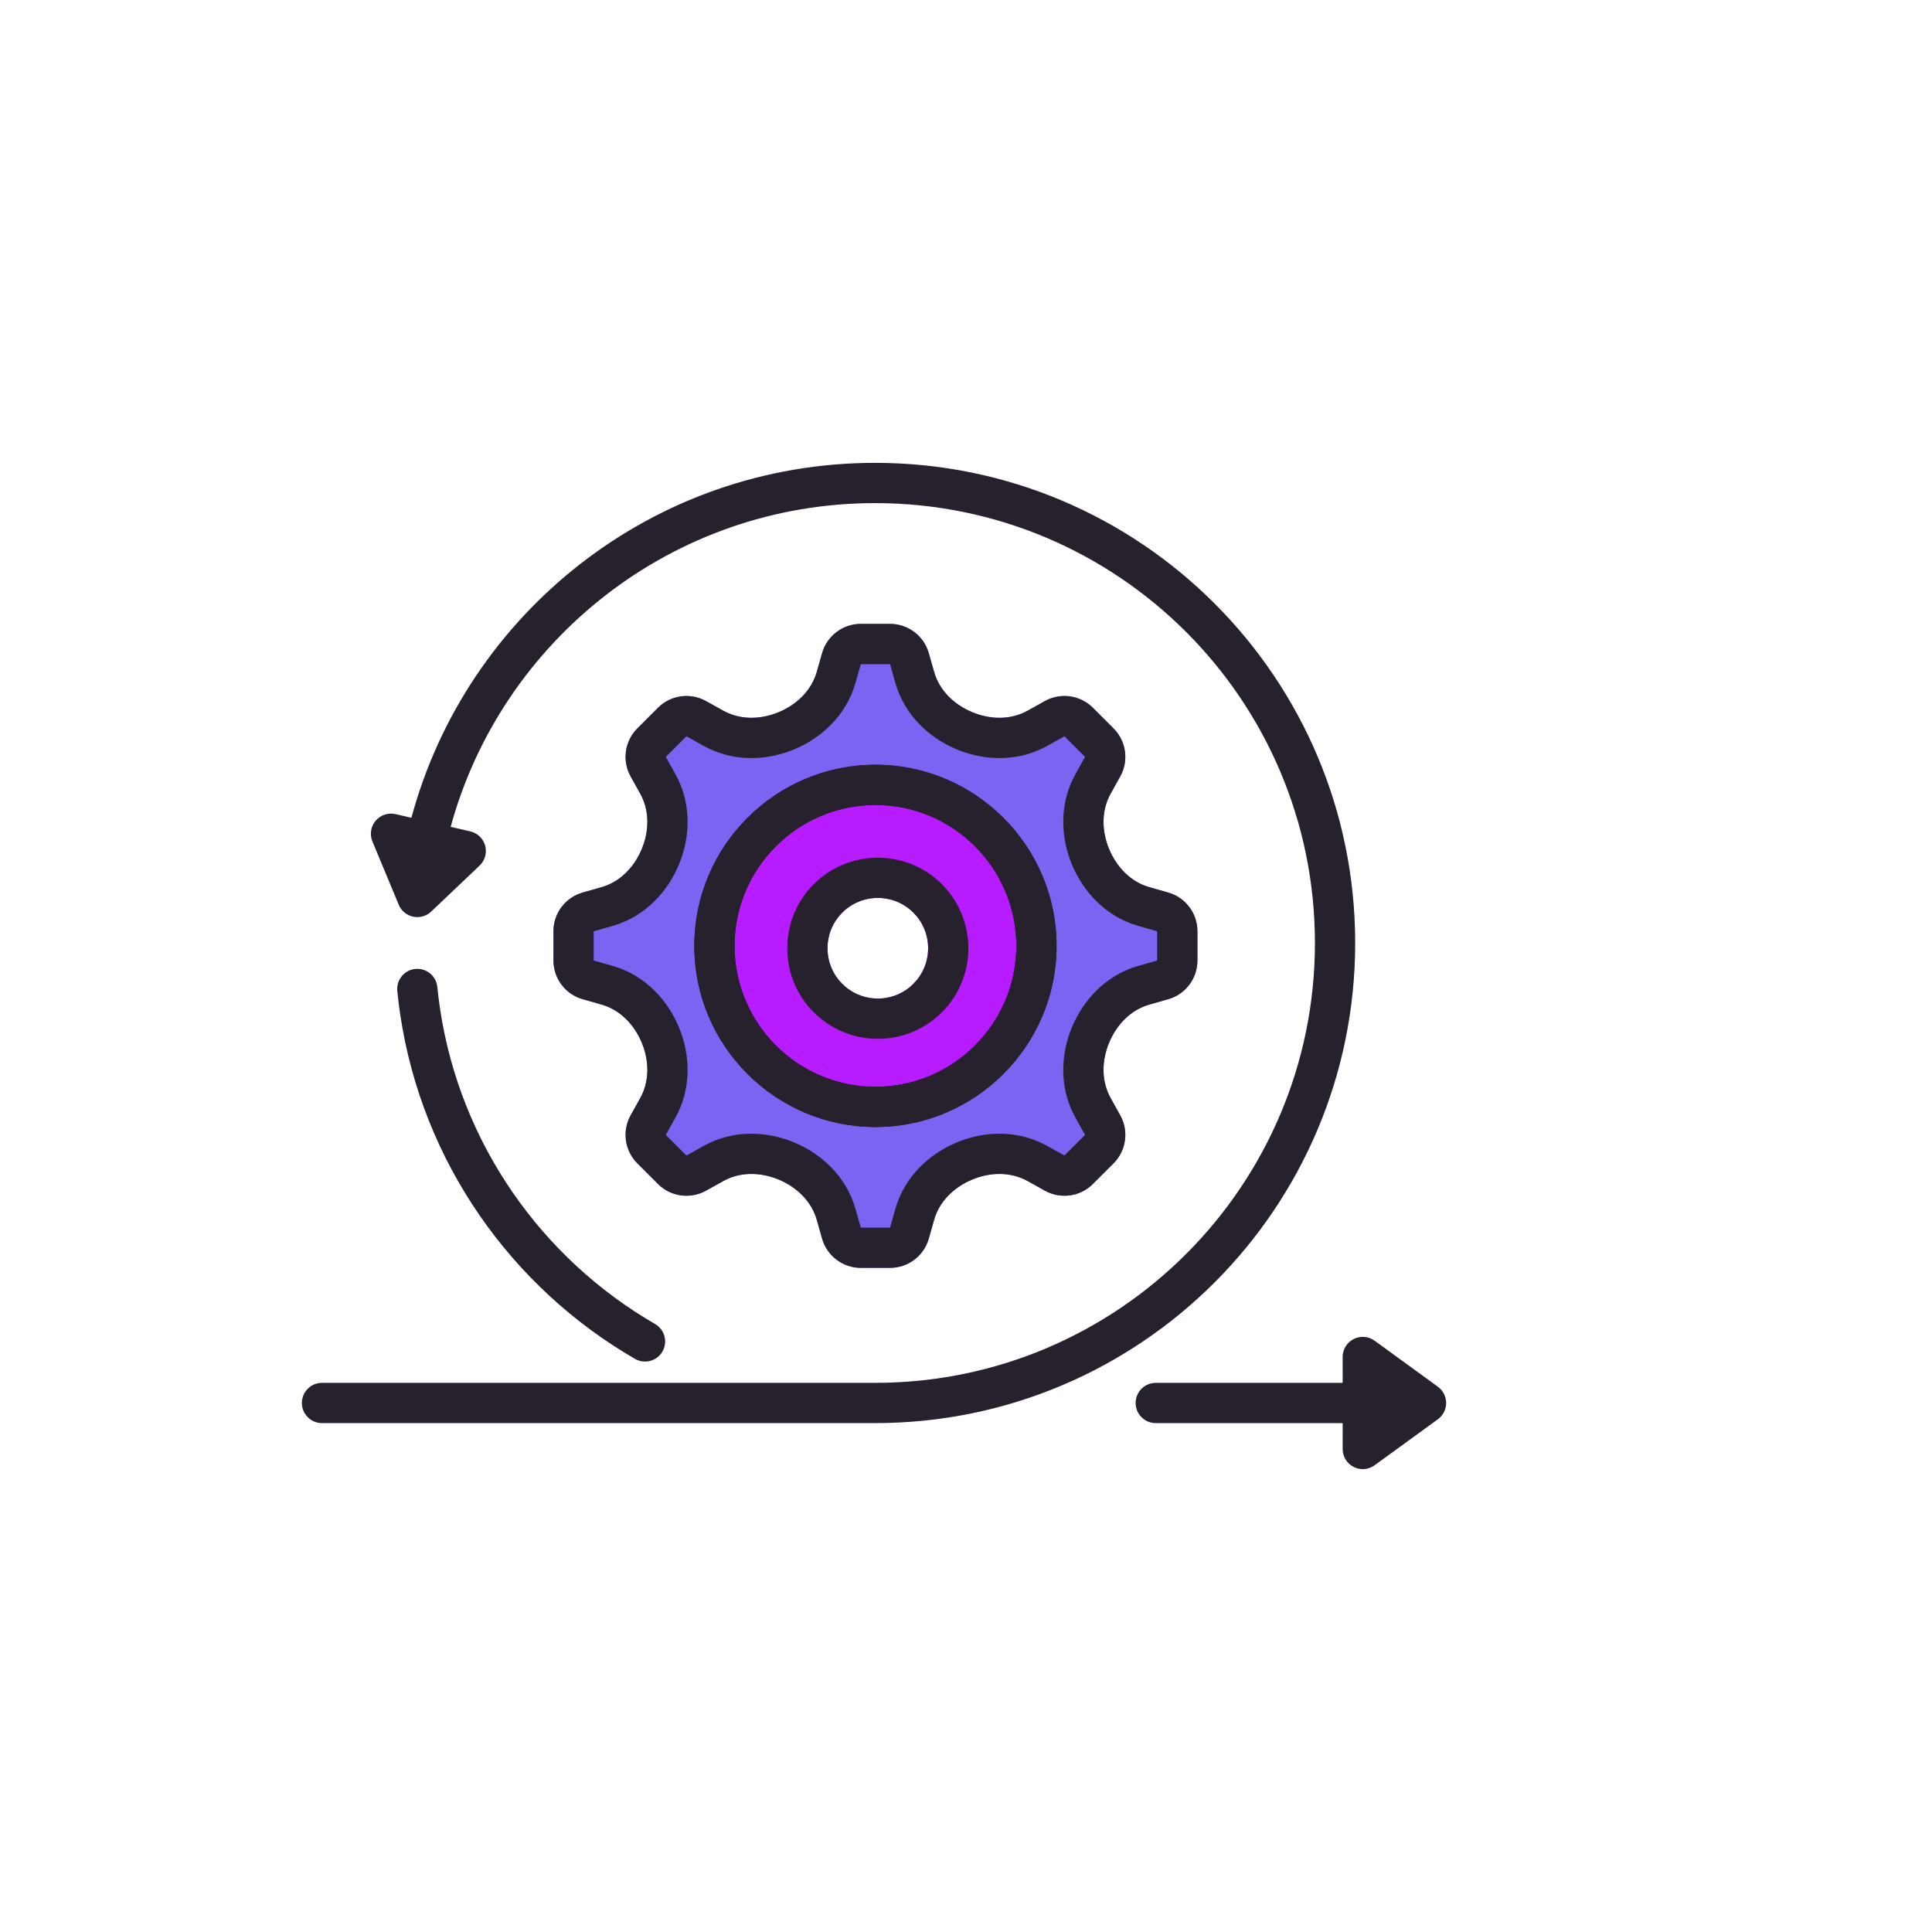
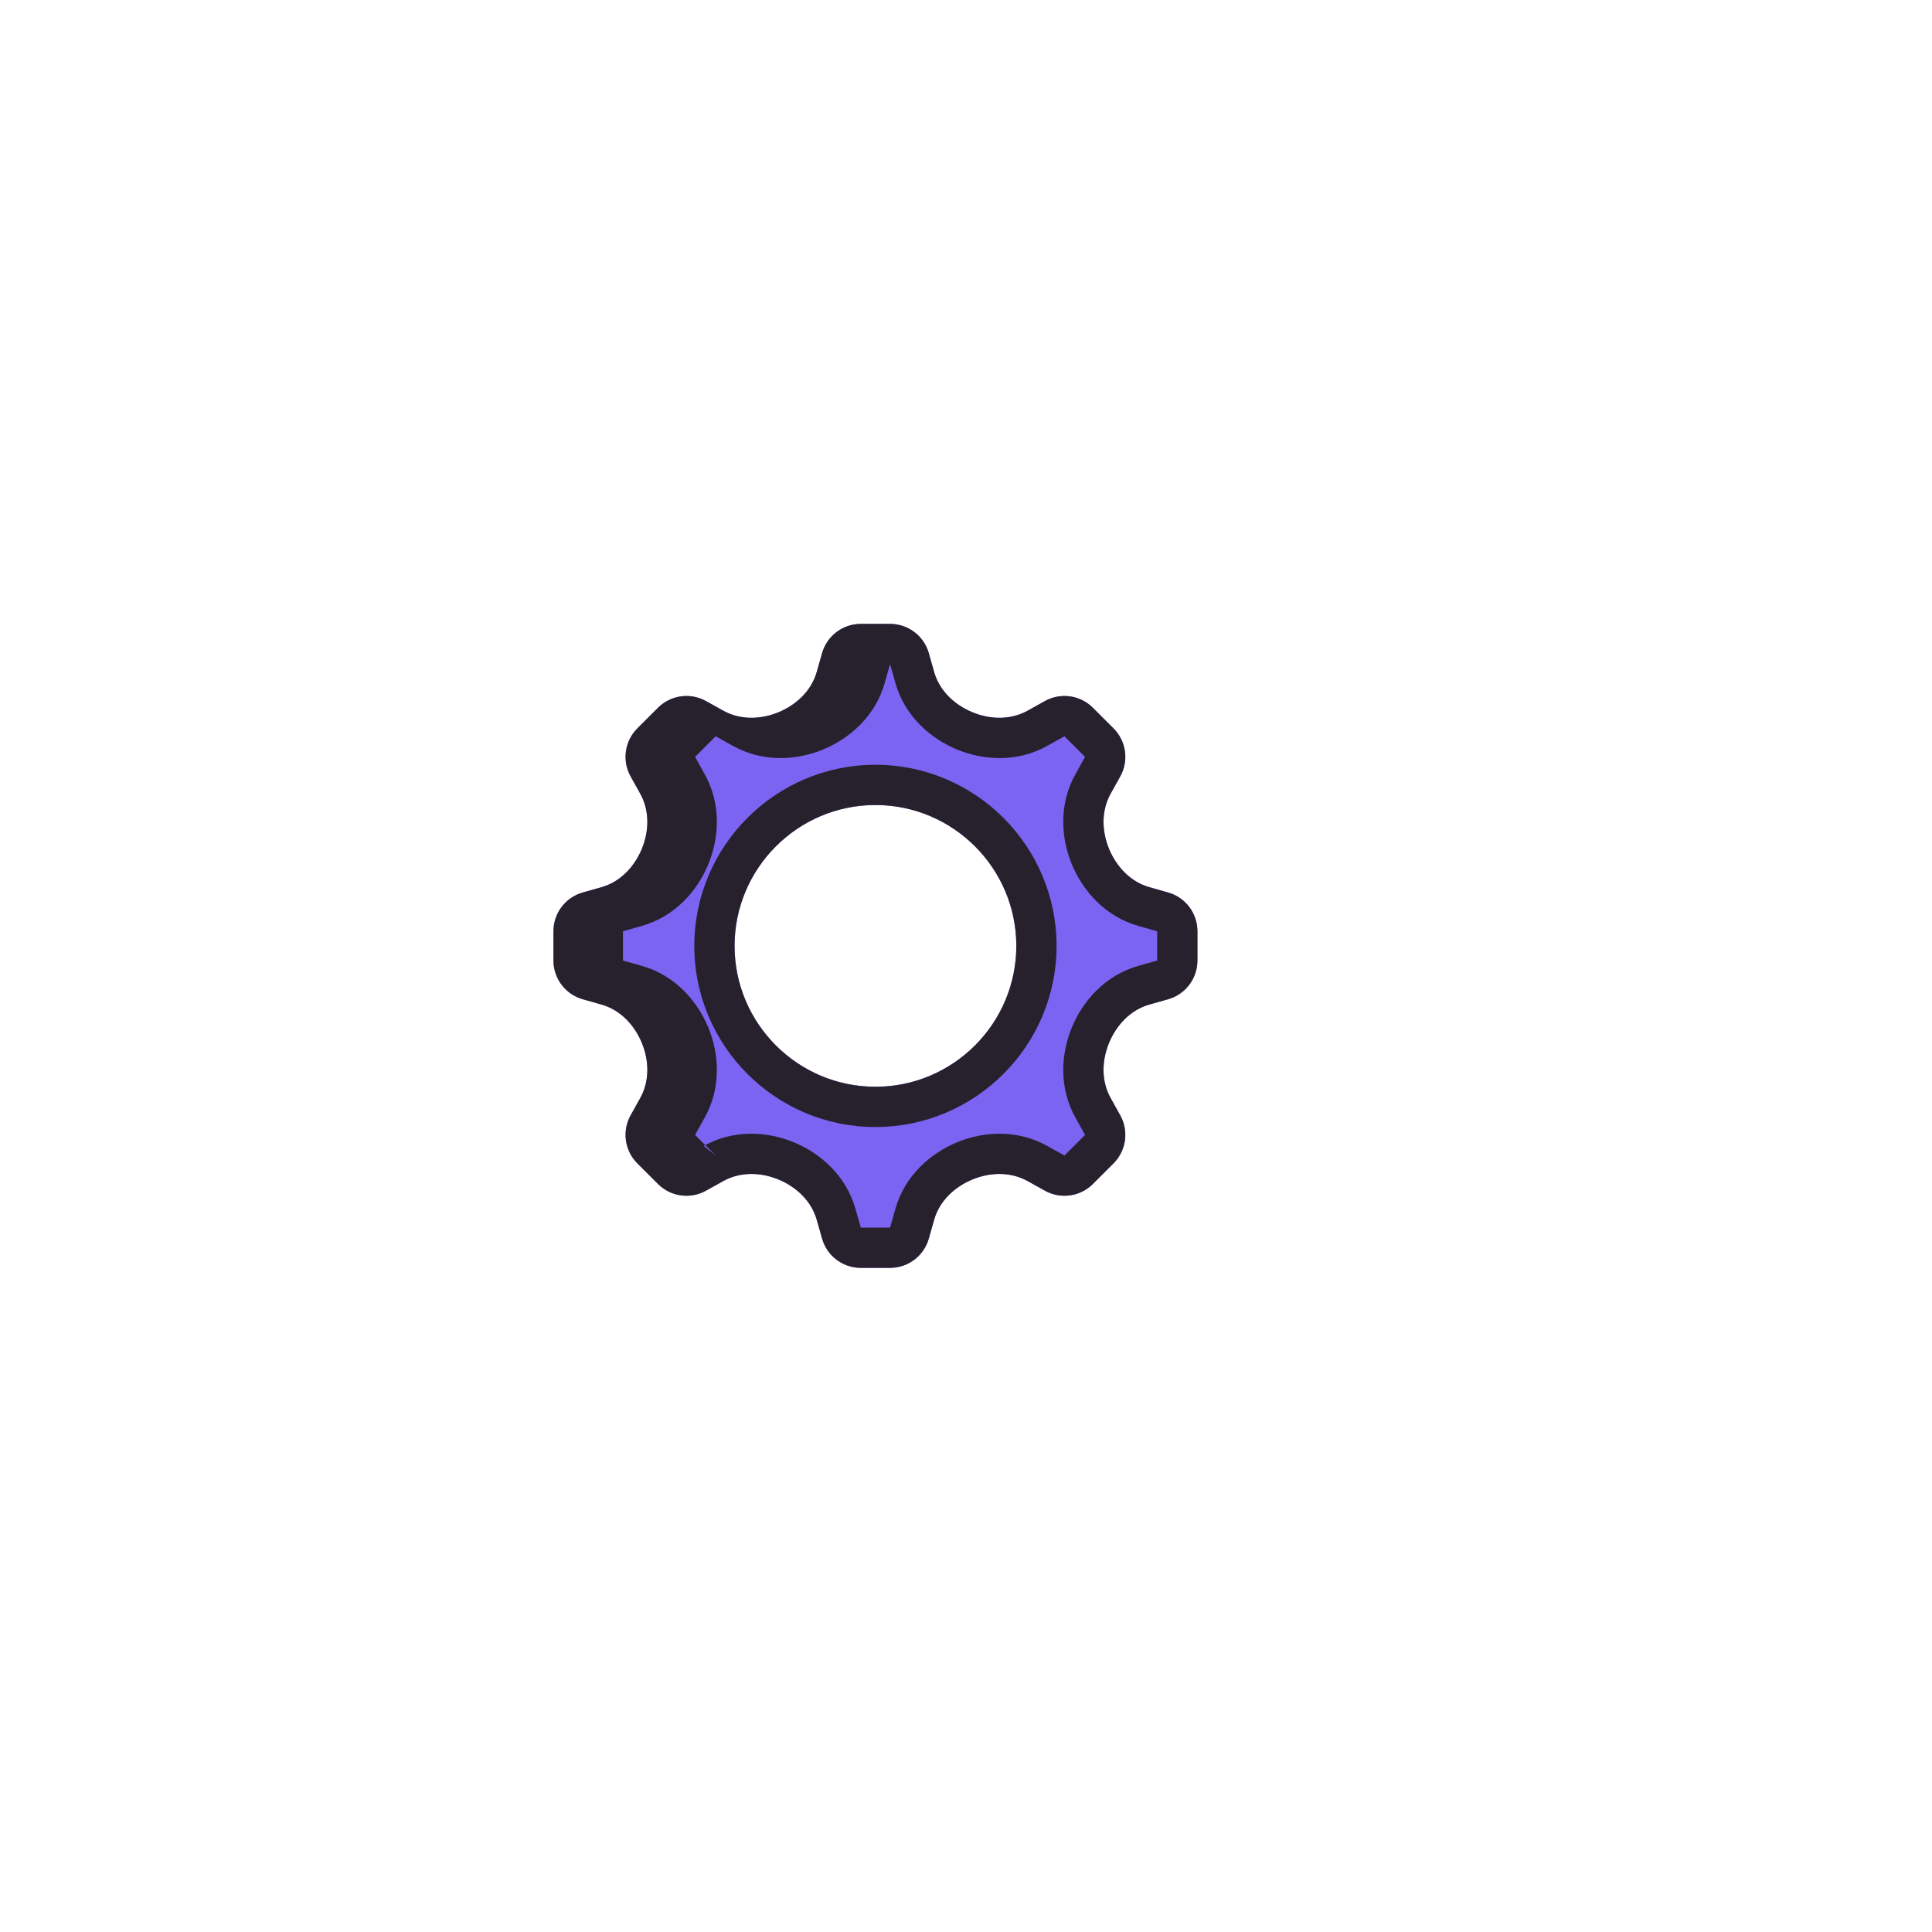
<svg xmlns="http://www.w3.org/2000/svg" fill="none" height="96" viewBox="0 0 96 96" width="96">
  <g clip-rule="evenodd" fill-rule="evenodd">
    <path d="m40.849 32.454c.244-.861 1.03-1.454 1.924-1.454h1.454c.894 0 1.68.594 1.924 1.454l.266.937c.263.928 1.009 1.632 1.901 2.0.891.368 1.901.39 2.743-.078l.859-.478c.781-.434 1.755-.298 2.386.334l1.024 1.024c.632.632.768 1.606.334 2.386l-.478.859c-.469.842-.446 1.852-.078 2.743.368.892 1.072 1.638 2 1.901l.937.266c.861.244 1.454 1.03 1.454 1.924v1.454c0 .894-.594 1.68-1.454 1.924l-.937.266c-.928.263-1.632 1.009-2 1.901-.368.891-.39 1.901.078 2.743l.478.859c.434.781.298 1.755-.334 2.386l-1.024 1.024c-.632.632-1.606.768-2.386.334l-.859-.478c-.842-.469-1.852-.446-2.743-.078-.892.368-1.638 1.072-1.901 2l-.266.937c-.244.861-1.03 1.454-1.924 1.454h-1.454c-.894 0-1.68-.594-1.924-1.454l-.266-.937c-.263-.928-1.009-1.632-1.901-2-.891-.368-1.901-.39-2.743.078l-.859.478c-.781.434-1.755.298-2.386-.334l-1.024-1.024c-.632-.632-.768-1.606-.334-2.386l.478-.859c.469-.842.446-1.852.078-2.743-.368-.892-1.072-1.637-2-1.901l-.937-.266c-.861-.244-1.454-1.03-1.454-1.924v-1.454c0-.894.594-1.68 1.454-1.924l.937-.266c.928-.263 1.632-1.009 2-1.901.368-.891.39-1.901-.078-2.743l-.478-.859c-.434-.781-.298-1.755.334-2.386l1.024-1.024c.632-.632 1.606-.768 2.386-.334l.859.478c.842.469 1.852.446 2.743.078.892-.368 1.638-1.072 1.901-2zm9.651 14.546c0-3.858-3.142-7-7-7-3.858 0-7 3.142-7 7s3.142 7 7 7 7-3.142 7-7z" fill="#7b64f2" />
-     <path d="m52.5 46.999c0-4.96-4.04-9-9-9-4.96 0-9 4.04-9 9s4.04 9 9 9 9-4.04 9-9zm-11.382.118c0-1.384 1.116-2.5 2.5-2.5s2.5 1.116 2.5 2.5-1.116 2.5-2.5 2.5-2.5-1.116-2.5-2.5z" fill="#b61cff" />
    <g fill="#27212d">
-       <path d="m51.061 35.314c-.842.469-1.852.446-2.743.078-.892-.368-1.638-1.072-1.901-2l-.266-.937c-.244-.861-1.03-1.454-1.924-1.454h-1.454c-.894 0-1.68.594-1.924 1.454l-.266.937c-.263.928-1.009 1.632-1.901 2-.891.368-1.901.39-2.743-.078l-.859-.478c-.781-.434-1.755-.298-2.386.334l-1.024 1.024c-.632.632-.768 1.606-.334 2.386l.478.859c.469.842.446 1.852.078 2.743-.368.892-1.072 1.638-2 1.901l-.937.266c-.861.244-1.454 1.03-1.454 1.924v1.454c0 .894.594 1.68 1.454 1.924l.937.266c.928.263 1.632 1.009 2 1.901.368.891.39 1.901-.078 2.743l-.478.859c-.434.781-.298 1.755.334 2.386l1.024 1.024c.632.632 1.606.768 2.386.334l.859-.478c.842-.469 1.852-.446 2.743-.078.892.368 1.638 1.072 1.901 2l.266.937c.244.861 1.03 1.454 1.924 1.454h1.454c.894 0 1.68-.594 1.924-1.454l.266-.937c.263-.928 1.009-1.632 1.901-2.0.891-.368 1.901-.39 2.743.078l.859.478c.781.434 1.755.298 2.386-.334l1.024-1.024c.632-.632.768-1.606.334-2.386l-.478-.859c-.469-.842-.446-1.852-.078-2.743.368-.892 1.072-1.638 2-1.901l.937-.266c.861-.244 1.454-1.03 1.454-1.924v-1.454c0-.894-.594-1.68-1.454-1.924l-.937-.266c-.928-.263-1.632-1.009-2-1.901-.368-.891-.39-1.901.078-2.743l.478-.859c.434-.781.298-1.755-.334-2.386l-1.024-1.024c-.632-.632-1.606-.768-2.386-.334zm-16.094 21.625c1.482-.825 3.148-.728 4.478-.179 1.324.546 2.596 1.659 3.062 3.303l.266.937h1.454l.266-.937c.466-1.644 1.738-2.757 3.062-3.303 1.33-.549 2.996-.645 4.478.179l.859.478 1.024-1.024-.478-.859c-.825-1.482-.728-3.148-.179-4.478.546-1.324 1.659-2.596 3.303-3.062l.937-.266v-1.454l-.937-.266c-1.644-.466-2.757-1.738-3.303-3.062-.549-1.33-.645-2.996.179-4.478l.478-.859-1.024-1.024-.859.478c-1.482.825-3.148.728-4.478.179-1.324-.546-2.596-1.659-3.062-3.303l-.266-.937h-1.454l-.266.937c-.466 1.644-1.738 2.757-3.062 3.303-1.33.549-2.996.645-4.478-.179l-.859-.478-1.024 1.024.478.859c.825 1.482.728 3.148.179 4.478-.546 1.324-1.659 2.596-3.303 3.062l-.937.266v1.454l.937.266c1.644.466 2.757 1.738 3.303 3.062.549 1.33.645 2.996-.179 4.478l-.478.859 1.024 1.024zm8.533-18.938c4.963 0 9 4.037 9 9s-4.037 9-9 9-9-4.037-9-9 4.037-9 9-9zm0 2c3.858 0 7 3.142 7 7s-3.142 7-7 7-7-3.142-7-7 3.142-7 7-7z" />
-       <path d="m50.5 47c0-3.856-3.144-7-7-7-3.856 0-7 3.144-7 7s3.144 7 7 7 7-3.144 7-7zm-11.382.118c0-2.489 2.011-4.5 4.5-4.5s4.5 2.011 4.5 4.5-2.011 4.5-4.5 4.5-4.5-2.011-4.5-4.5zm4.382-9.118c4.96 0 9 4.04 9 9s-4.04 9-9 9-9-4.04-9-9 4.04-9 9-9zm.118 6.618c-1.384 0-2.5 1.115-2.5 2.5 0 1.384 1.116 2.5 2.5 2.5s2.5-1.116 2.5-2.5c0-1.385-1.116-2.5-2.5-2.5z" />
-       <path d="m22.393 41.086.975.225c.359.083.643.356.74.711.097.355-.009.735-.276.988l-2.407 2.286c-.239.227-.574.321-.896.253s-.59-.29-.716-.594l-1.308-3.143c-.144-.346-.082-.744.16-1.03s.624-.413.989-.329l.789.182c2.737-10.16 12.014-17.636 23.038-17.636 13.176 0 23.857 10.681 23.857 23.857 0 13.176-10.681 23.857-23.857 23.857h-27.481c-.552 0-1-.448-1-1s.448-1 1-1h27.481c12.071 0 21.857-9.786 21.857-21.857s-9.786-21.857-21.857-21.857c-10.074 0-18.556 6.816-21.088 16.086zm-1.756 7.061c.55-.055 1.039.347 1.094.896.036.367.082.732.136 1.093 1.007 6.692 5.05 12.394 10.685 15.654.478.277.641.888.365 1.366-.277.478-.888.641-1.366.365-6.147-3.556-10.562-9.777-11.661-17.088-.059-.395-.109-.792-.149-1.193-.054-.55.347-1.039.896-1.094z" />
-       <path d="m67.261 66.537c.335-.171.738-.139 1.042.082l3.143 2.286c.259.188.412.489.412.809 0 .32-.153.621-.412.809l-3.143 2.286c-.304.221-.707.253-1.042.082s-.546-.515-.546-.891v-1.286h-9.286c-.552 0-1-.448-1-1s.448-1 1-1h9.286v-1.286c0-.376.211-.721.546-.891z" />
+       <path d="m51.061 35.314c-.842.469-1.852.446-2.743.078-.892-.368-1.638-1.072-1.901-2l-.266-.937c-.244-.861-1.03-1.454-1.924-1.454h-1.454c-.894 0-1.68.594-1.924 1.454l-.266.937c-.263.928-1.009 1.632-1.901 2-.891.368-1.901.39-2.743-.078l-.859-.478c-.781-.434-1.755-.298-2.386.334l-1.024 1.024c-.632.632-.768 1.606-.334 2.386l.478.859c.469.842.446 1.852.078 2.743-.368.892-1.072 1.638-2 1.901l-.937.266c-.861.244-1.454 1.03-1.454 1.924v1.454c0 .894.594 1.68 1.454 1.924l.937.266c.928.263 1.632 1.009 2 1.901.368.891.39 1.901-.078 2.743l-.478.859c-.434.781-.298 1.755.334 2.386l1.024 1.024c.632.632 1.606.768 2.386.334l.859-.478c.842-.469 1.852-.446 2.743-.078.892.368 1.638 1.072 1.901 2l.266.937c.244.861 1.03 1.454 1.924 1.454h1.454c.894 0 1.68-.594 1.924-1.454l.266-.937c.263-.928 1.009-1.632 1.901-2.0.891-.368 1.901-.39 2.743.078l.859.478c.781.434 1.755.298 2.386-.334l1.024-1.024c.632-.632.768-1.606.334-2.386l-.478-.859c-.469-.842-.446-1.852-.078-2.743.368-.892 1.072-1.638 2-1.901l.937-.266c.861-.244 1.454-1.03 1.454-1.924v-1.454c0-.894-.594-1.68-1.454-1.924l-.937-.266c-.928-.263-1.632-1.009-2-1.901-.368-.891-.39-1.901.078-2.743l.478-.859c.434-.781.298-1.755-.334-2.386l-1.024-1.024c-.632-.632-1.606-.768-2.386-.334zm-16.094 21.625c1.482-.825 3.148-.728 4.478-.179 1.324.546 2.596 1.659 3.062 3.303l.266.937h1.454l.266-.937c.466-1.644 1.738-2.757 3.062-3.303 1.33-.549 2.996-.645 4.478.179l.859.478 1.024-1.024-.478-.859c-.825-1.482-.728-3.148-.179-4.478.546-1.324 1.659-2.596 3.303-3.062l.937-.266v-1.454l-.937-.266c-1.644-.466-2.757-1.738-3.303-3.062-.549-1.33-.645-2.996.179-4.478l.478-.859-1.024-1.024-.859.478c-1.482.825-3.148.728-4.478.179-1.324-.546-2.596-1.659-3.062-3.303l-.266-.937l-.266.937c-.466 1.644-1.738 2.757-3.062 3.303-1.33.549-2.996.645-4.478-.179l-.859-.478-1.024 1.024.478.859c.825 1.482.728 3.148.179 4.478-.546 1.324-1.659 2.596-3.303 3.062l-.937.266v1.454l.937.266c1.644.466 2.757 1.738 3.303 3.062.549 1.33.645 2.996-.179 4.478l-.478.859 1.024 1.024zm8.533-18.938c4.963 0 9 4.037 9 9s-4.037 9-9 9-9-4.037-9-9 4.037-9 9-9zm0 2c3.858 0 7 3.142 7 7s-3.142 7-7 7-7-3.142-7-7 3.142-7 7-7z" />
    </g>
  </g>
</svg>